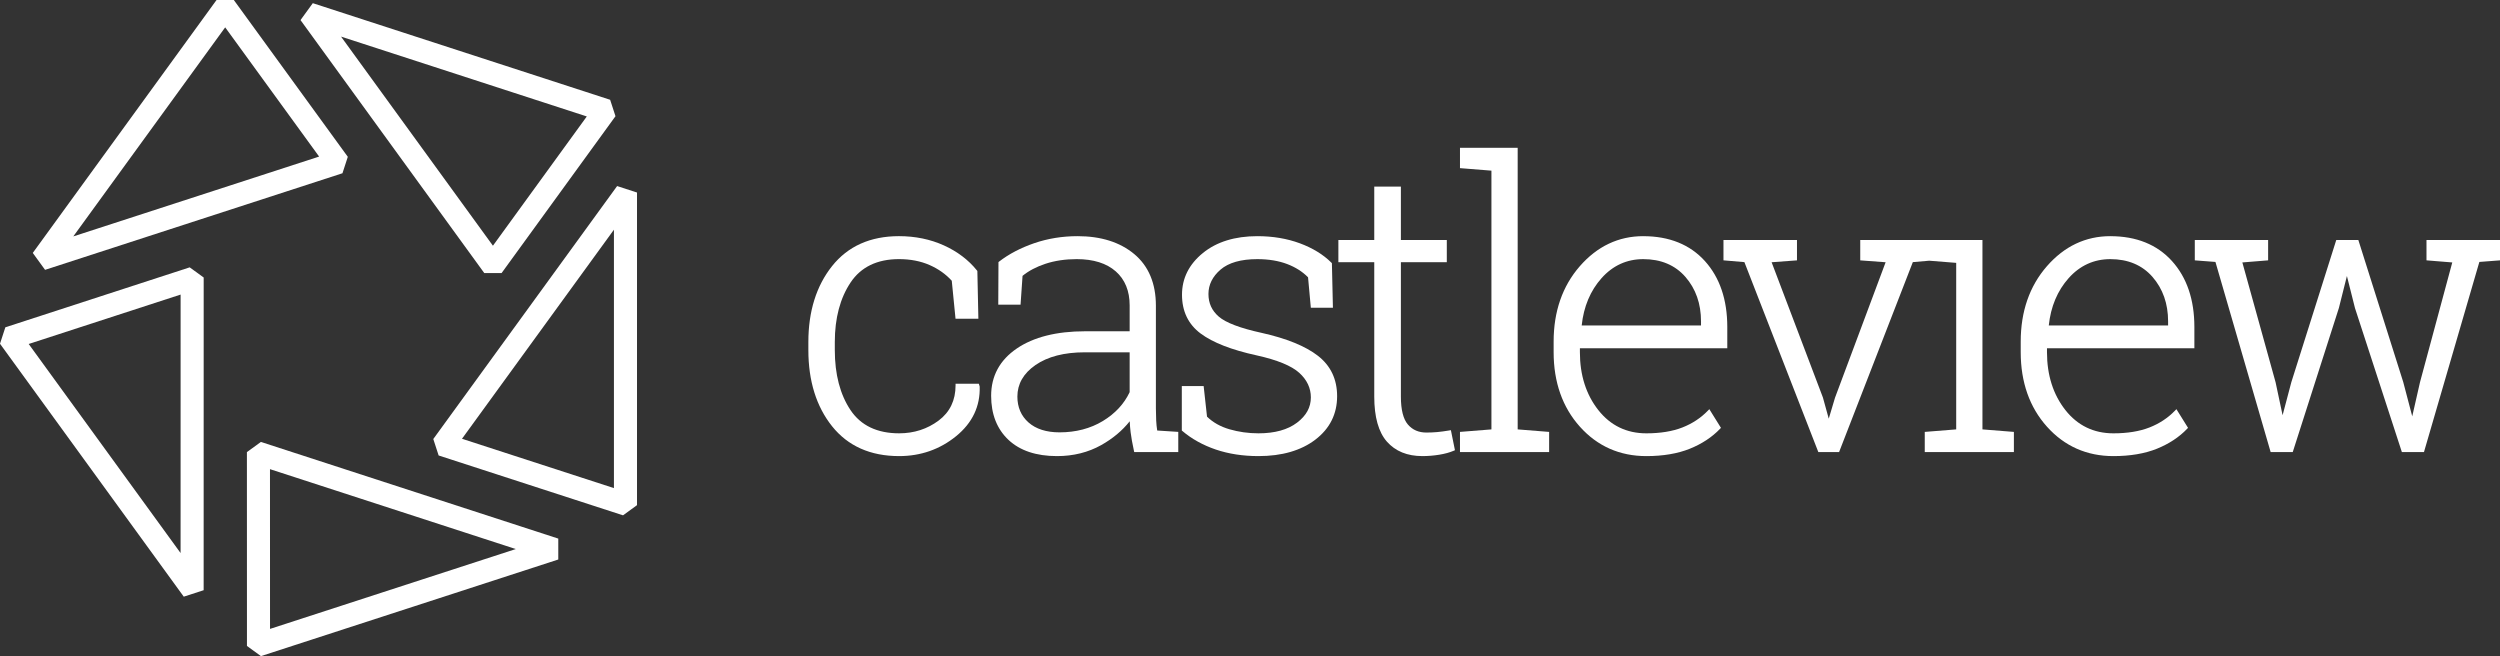
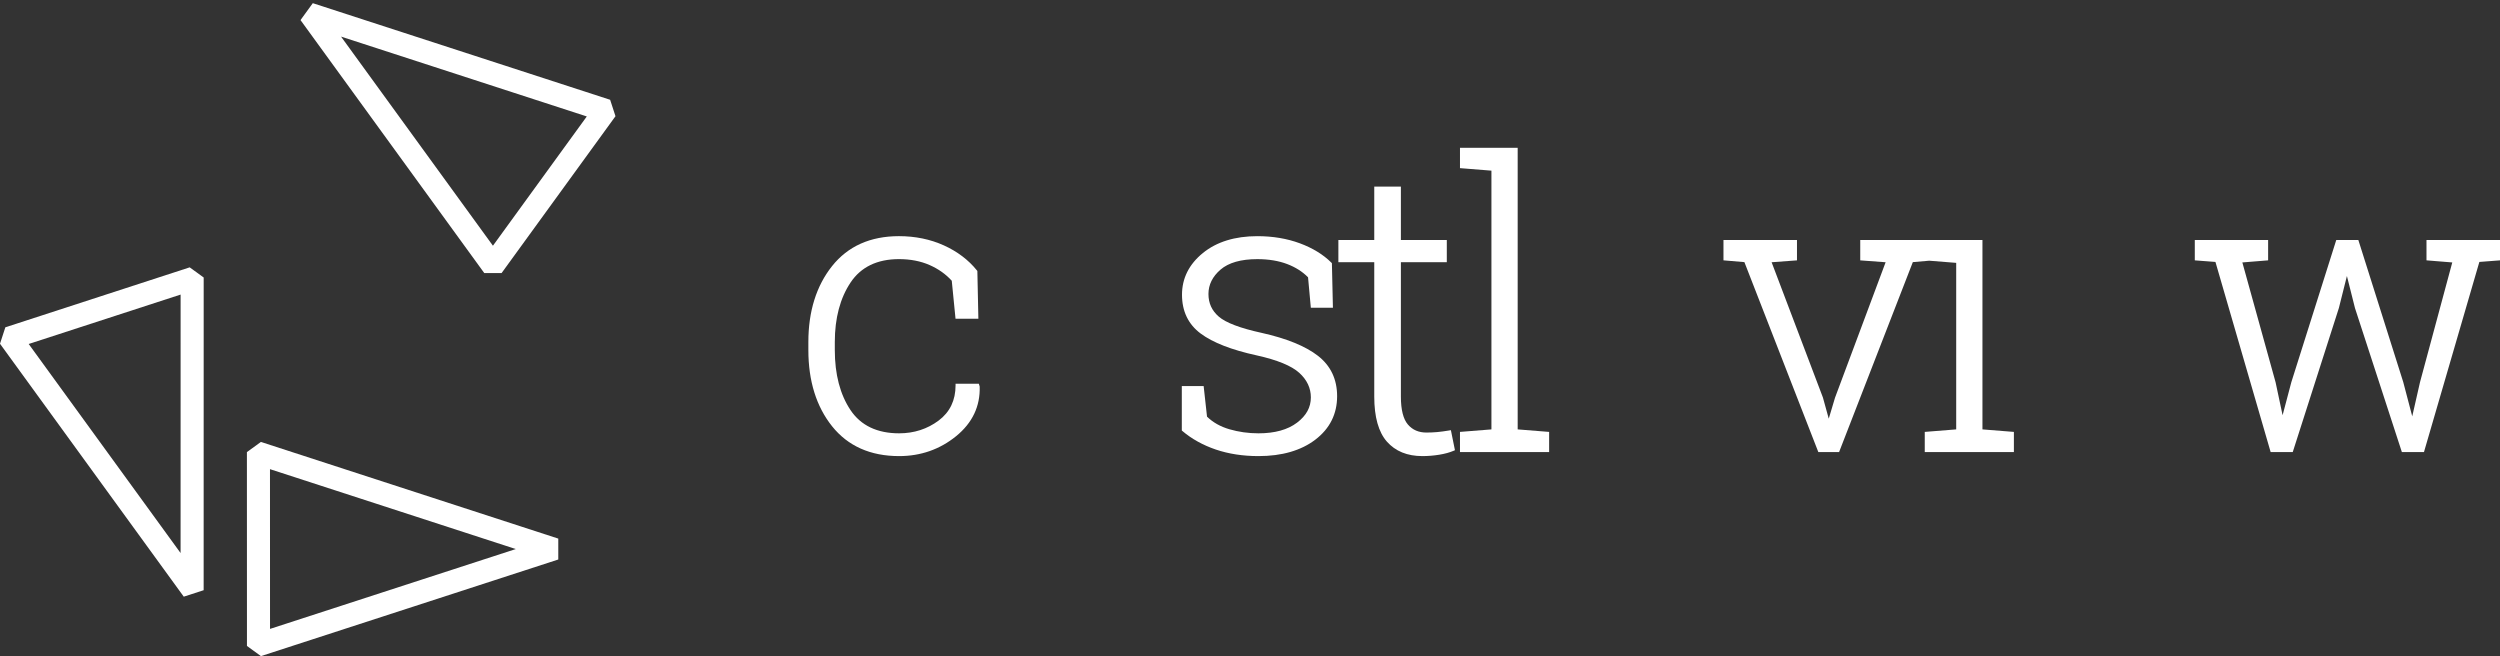
<svg xmlns="http://www.w3.org/2000/svg" id="Layer_1" version="1.1" viewBox="0 0 347.227 91.128">
  <rect x="0" y="0" width="347.227" height="91.128" fill="#333333" stroke="none" />
  <defs>
    <style>
      .st0 {
        fill: #fff;
      }
    </style>
  </defs>
  <path class="st0" d="M132.719,53.298v.229c0,2.075-.79,3.717-2.347,4.881-1.577,1.179-3.424,1.776-5.49,1.776-3.048,0-5.319-1.084-6.75-3.221-1.45-2.165-2.185-4.971-2.185-8.34v-1.125c0-3.314.74-6.097,2.198-8.273,1.439-2.146,3.697-3.235,6.71-3.235,1.586,0,3.02.277,4.262.825,1.216.536,2.25,1.269,3.074,2.178l.522,5.276h3.174l-.141-6.635-.049-.061c-1.178-1.468-2.73-2.644-4.612-3.495-1.879-.849-3.975-1.279-6.23-1.279-3.967,0-7.092,1.399-9.289,4.159-2.184,2.745-3.292,6.29-3.292,10.539v1.125c0,4.285,1.107,7.844,3.292,10.579,2.196,2.751,5.331,4.146,9.315,4.146,2.988,0,5.646-.928,7.901-2.757,2.272-1.843,3.377-4.168,3.286-6.911l-.117-.382h-3.234Z" />
-   <path class="st0" d="M160.583,58.405c-.026-.539-.04-1.107-.04-1.69v-14.255c0-3.093-1.01-5.505-3.003-7.169-1.981-1.653-4.626-2.491-7.863-2.491-2.124,0-4.155.329-6.036.977-1.881.648-3.521,1.507-4.875,2.554l-.088.068-.028,5.914h3.096l.276-4c.854-.699,1.925-1.263,3.186-1.678,1.301-.428,2.76-.645,4.336-.645,2.325,0,4.154.576,5.435,1.711,1.274,1.128,1.919,2.712,1.919,4.706v3.603h-6.175c-3.975,0-7.174.807-9.507,2.398-2.36,1.61-3.556,3.819-3.556,6.566,0,2.555.808,4.612,2.403,6.115,1.591,1.499,3.861,2.259,6.748,2.259,2.262,0,4.328-.514,6.14-1.53,1.593-.893,2.923-2.004,3.959-3.308.019.516.06,1.028.123,1.529.09.719.244,1.582.459,2.566l.039.18h6.12v-2.801l-2.926-.19c-.071-.449-.118-.915-.142-1.389ZM156.898,48.932v5.535c-.765,1.627-2.017,2.975-3.721,4.008-1.724,1.045-3.749,1.575-6.018,1.575-1.827,0-3.277-.463-4.31-1.376-1.024-.905-1.544-2.114-1.544-3.593,0-1.752.846-3.226,2.514-4.38,1.695-1.173,3.999-1.768,6.85-1.768h6.229Z" />
  <path class="st0" d="M183.053,49.421h0c-1.734-1.346-4.37-2.419-7.835-3.191-2.967-.649-4.965-1.408-5.941-2.254-.965-.837-1.435-1.867-1.435-3.15s.564-2.418,1.676-3.377c1.122-.968,2.843-1.458,5.116-1.458,1.555,0,2.947.23,4.139.682,1.159.44,2.135,1.06,2.902,1.843l.387,4.227h3.068l-.142-6.193-.065-.065c-1.125-1.125-2.6-2.031-4.383-2.692-1.777-.658-3.764-.992-5.907-.992-3.112,0-5.658.788-7.566,2.342-1.923,1.566-2.898,3.514-2.898,5.791,0,2.299.874,4.114,2.597,5.395,1.688,1.255,4.3,2.273,7.764,3.027,2.858.631,4.856,1.451,5.937,2.437,1.061.969,1.6,2.111,1.6,3.395,0,1.384-.628,2.534-1.919,3.515-1.293.982-3.094,1.481-5.354,1.481-1.402,0-2.764-.191-4.049-.567-1.241-.363-2.284-.951-3.101-1.749l-.469-4.249h-3.033v6.176l.081.069c1.302,1.103,2.864,1.969,4.643,2.574,1.775.604,3.769.91,5.928.91,3.251,0,5.908-.769,7.895-2.284,2.007-1.53,3.024-3.561,3.024-6.036,0-2.35-.895-4.236-2.661-5.606Z" />
  <path class="st0" d="M201.298,59.785c-.64.107-1.207.183-1.684.226-.483.044-.985.066-1.493.066-1.084,0-1.926-.364-2.574-1.113-.648-.748-.976-2.054-.976-3.883v-18.661h6.377v-3.083h-6.377v-7.422h-3.699v7.422h-4.984v3.083h4.984v18.661c0,2.831.592,4.938,1.759,6.26,1.174,1.331,2.832,2.006,4.927,2.006.774,0,1.562-.064,2.341-.191.782-.127,1.458-.313,2.01-.552l.17-.074-.563-2.783-.218.036Z" />
  <polygon class="st0" points="210.791 20.529 202.778 20.529 202.778 23.353 207.146 23.702 207.146 59.639 202.778 59.987 202.778 62.785 215.159 62.785 215.159 59.987 210.791 59.639 210.791 20.529" />
-   <path class="st0" d="M228.231,32.8c-3.429,0-6.394,1.406-8.813,4.178-2.411,2.763-3.633,6.285-3.633,10.466v1.474c0,4.166,1.228,7.648,3.649,10.348,2.428,2.708,5.532,4.082,9.227,4.082,2.323,0,4.353-.344,6.034-1.021,1.684-.679,3.099-1.613,4.207-2.774l.122-.128-1.615-2.596-.204.211c-.974,1.008-2.164,1.793-3.536,2.331-1.378.541-3.063.815-5.007.815-2.736,0-4.979-1.084-6.666-3.222-1.701-2.155-2.563-4.861-2.563-8.044v-.548h20.471v-2.962c0-3.792-1.048-6.873-3.113-9.156-2.072-2.29-4.951-3.451-8.556-3.451ZM219.682,45.206c.277-2.62,1.205-4.831,2.758-6.572,1.564-1.754,3.513-2.643,5.791-2.643,2.455,0,4.426.83,5.856,2.467,1.438,1.647,2.168,3.723,2.168,6.173v.575h-16.573Z" />
  <polygon class="st0" points="275.344 33.336 258.371 33.336 258.371 36.162 261.896 36.423 254.87 55.229 253.997 58.15 253.187 55.214 246.061 36.423 249.584 36.162 249.584 33.336 239.374 33.336 239.374 36.159 242.281 36.406 252.548 62.785 255.433 62.785 265.674 36.406 267.95 36.21 271.698 36.509 271.698 59.639 267.331 59.987 267.331 62.785 279.711 62.785 279.711 59.987 275.344 59.639 275.344 33.336" />
-   <path class="st0" d="M293.105,32.8c-3.429,0-6.394,1.406-8.813,4.178-2.411,2.763-3.633,6.285-3.633,10.466v1.474c0,4.166,1.228,7.648,3.649,10.348,2.428,2.708,5.532,4.082,9.227,4.082,2.323,0,4.353-.344,6.034-1.021,1.684-.679,3.099-1.613,4.207-2.774l.122-.128-1.615-2.596-.204.211c-.974,1.008-2.164,1.793-3.536,2.331-1.378.541-3.063.815-5.007.815-2.736,0-4.979-1.084-6.666-3.222-1.701-2.155-2.563-4.861-2.563-8.044v-.548h20.471v-2.962c0-3.792-1.048-6.873-3.113-9.156-2.072-2.29-4.951-3.451-8.556-3.451ZM284.556,45.206c.277-2.62,1.205-4.831,2.758-6.572,1.564-1.754,3.513-2.643,5.791-2.643,2.455,0,4.426.83,5.856,2.467,1.438,1.647,2.168,3.723,2.168,6.173v.575h-16.573Z" />
  <polygon class="st0" points="337.017 33.336 337.017 36.16 340.598 36.45 336.112 53.101 335.038 57.824 333.793 53.083 327.553 33.336 324.485 33.336 318.242 53.093 317.032 57.673 316.057 53.09 311.442 36.45 315.021 36.16 315.021 33.336 304.837 33.336 304.837 36.161 307.704 36.38 315.323 62.62 315.371 62.785 318.442 62.785 324.848 42.784 325.965 38.336 327.088 42.8 333.596 62.785 336.667 62.785 344.36 36.38 347.227 36.161 347.227 33.336 337.017 33.336" />
-   <path class="st0" d="M85.712,25.842l-25.436,35.002-.096.132.742,2.284,25.61,8.314,1.942-1.412V26.739l-2.762-.898ZM64.166,60.942l21.104-29.04v35.891l-21.104-6.852Z" />
  <path class="st0" d="M69.664,37.929l15.725-21.656.096-.132-.743-2.283L43.445.44l-1.707,2.349,25.524,35.139h2.401ZM81.5,16.174l-13.037,17.954L47.366,5.083l34.134,11.091Z" />
-   <path class="st0" d="M47.565,24.063l.742-2.283L32.475,0h-2.4L4.552,35.129l1.707,2.35,41.307-13.416ZM10.179,32.836L31.276,3.799l13.047,17.948-34.143,11.089Z" />
  <path class="st0" d="M.742,45.46l-.742,2.283,25.523,35.129,2.762-.898.005-43.431-1.943-1.411L.742,45.46ZM25.085,40.914l-.004,35.898L3.985,47.776l21.1-6.862Z" />
  <path class="st0" d="M34.293,62.792l.007,26.925,1.943,1.411,41.297-13.418v-2.904s-41.303-13.426-41.303-13.426l-1.943,1.412ZM37.498,65.161l34.14,11.097-34.134,11.091-.006-22.187Z" />
</svg>